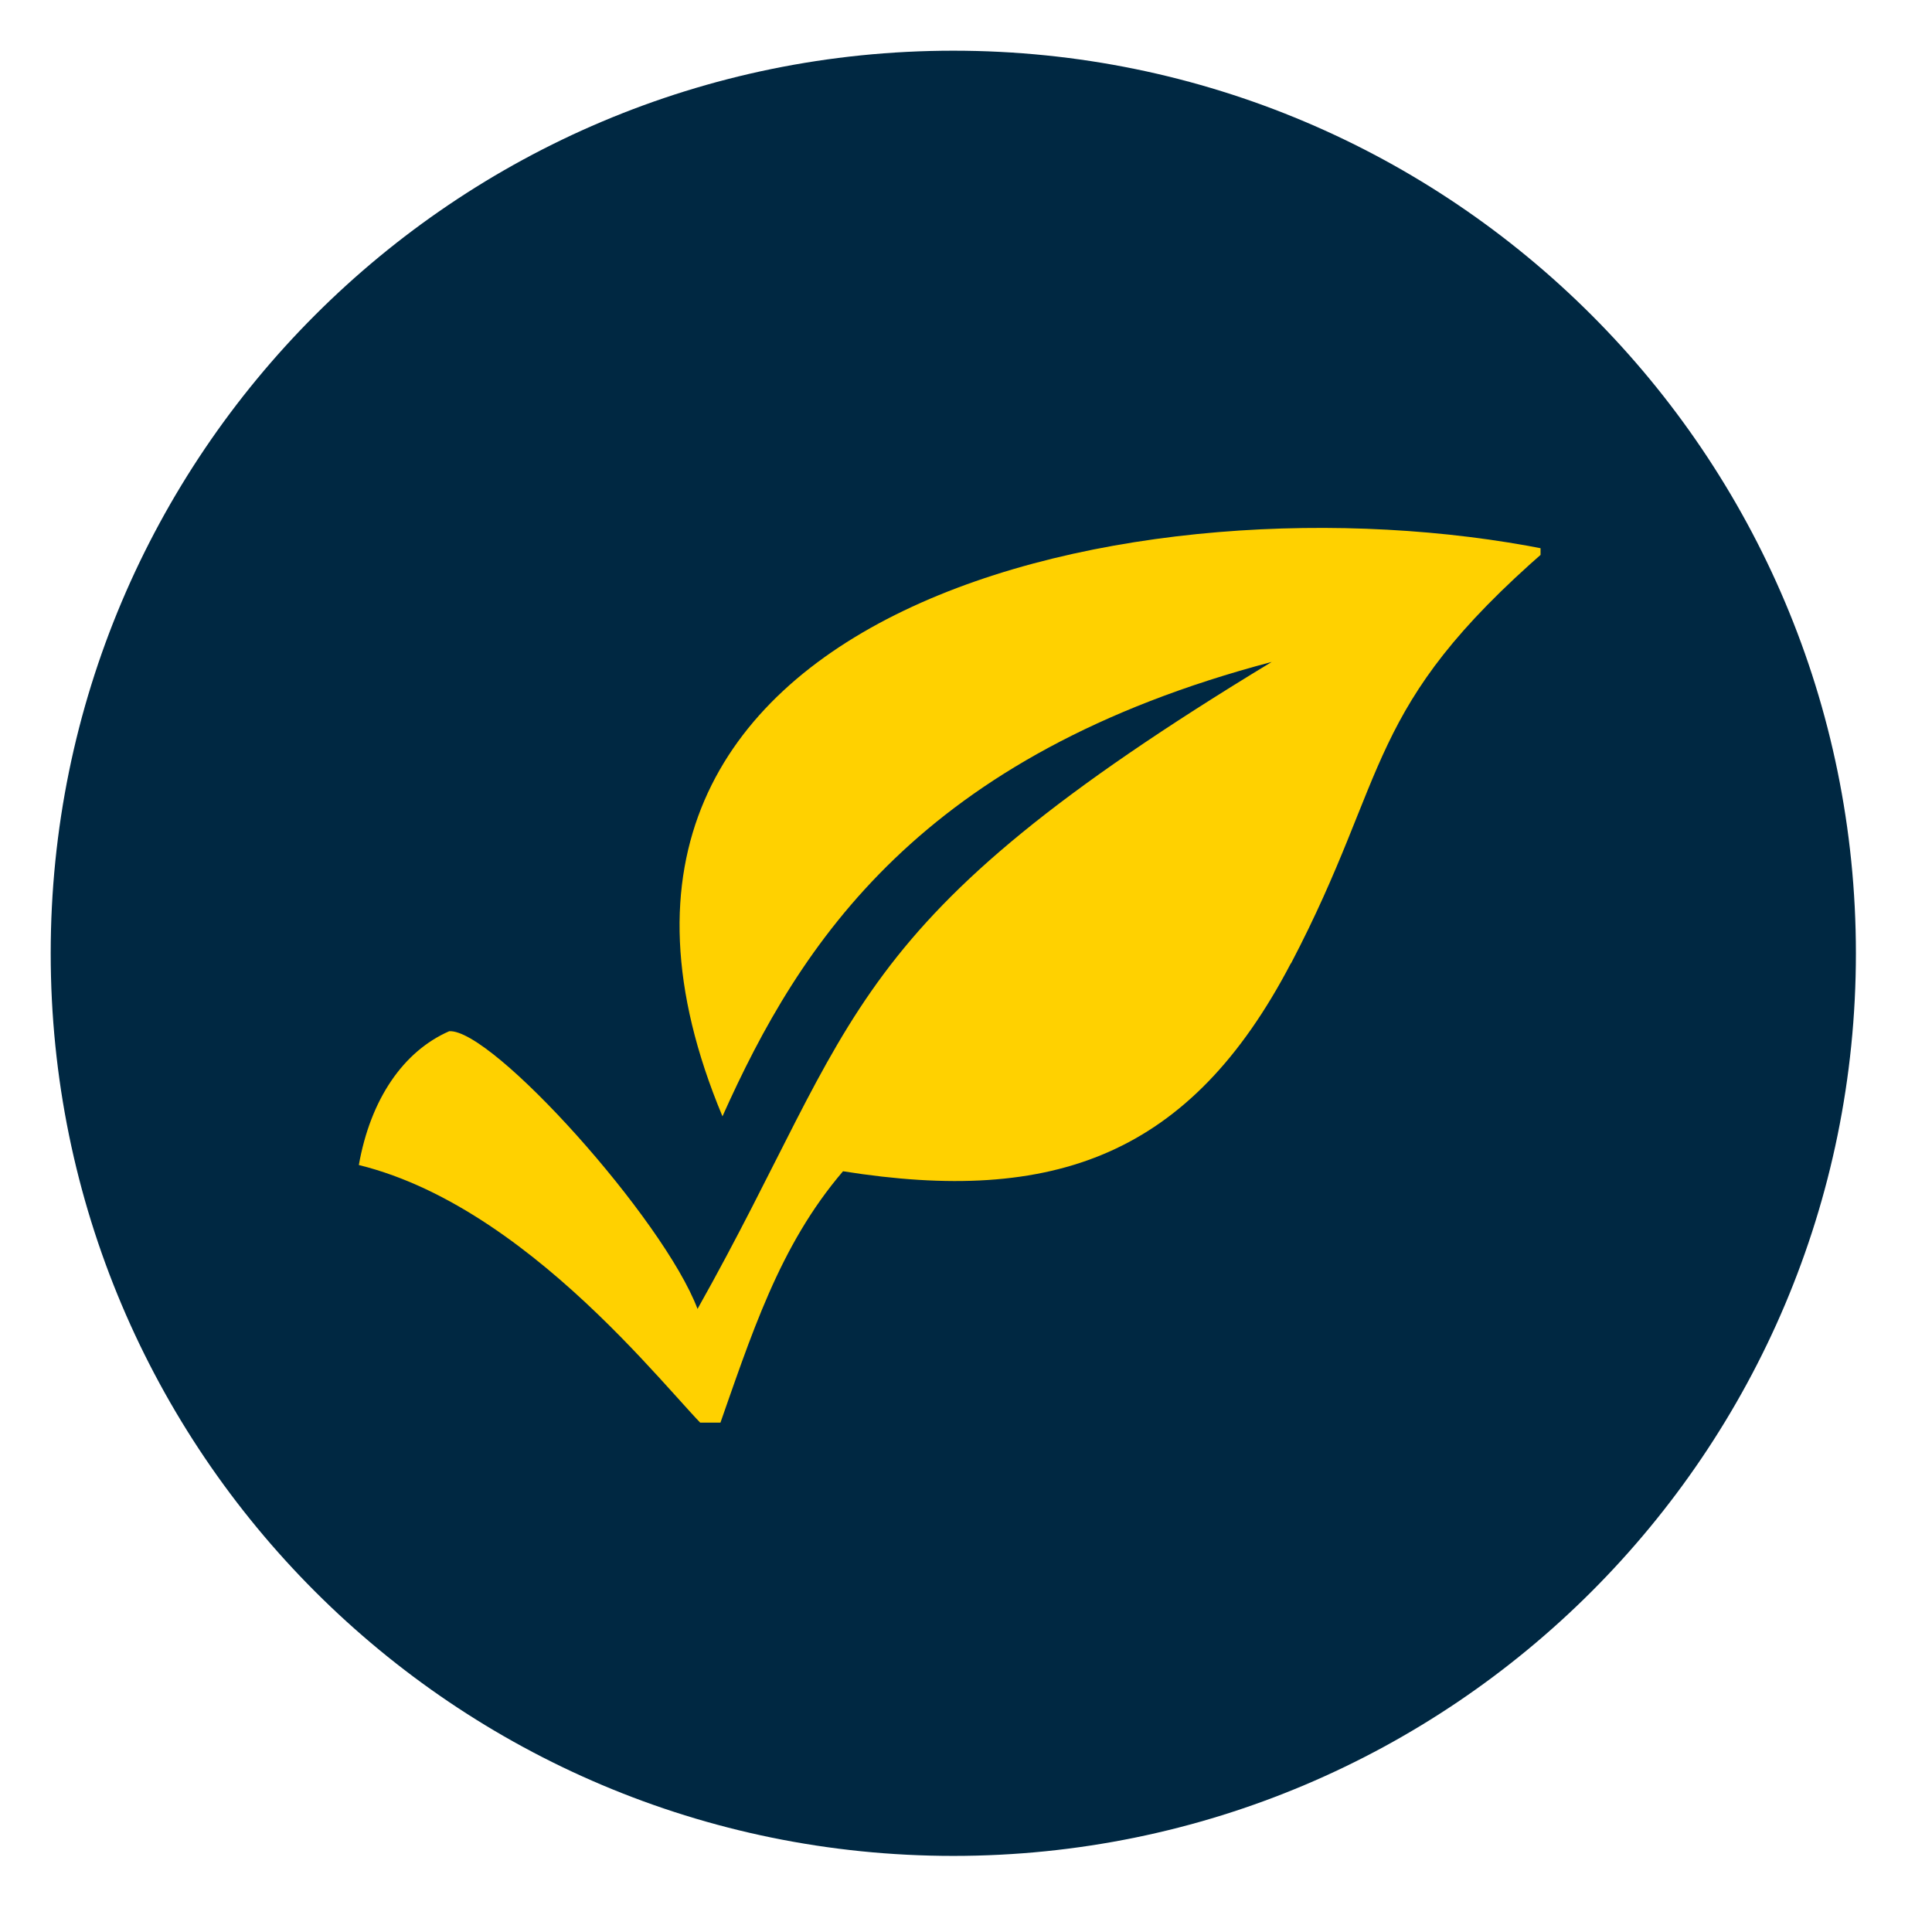
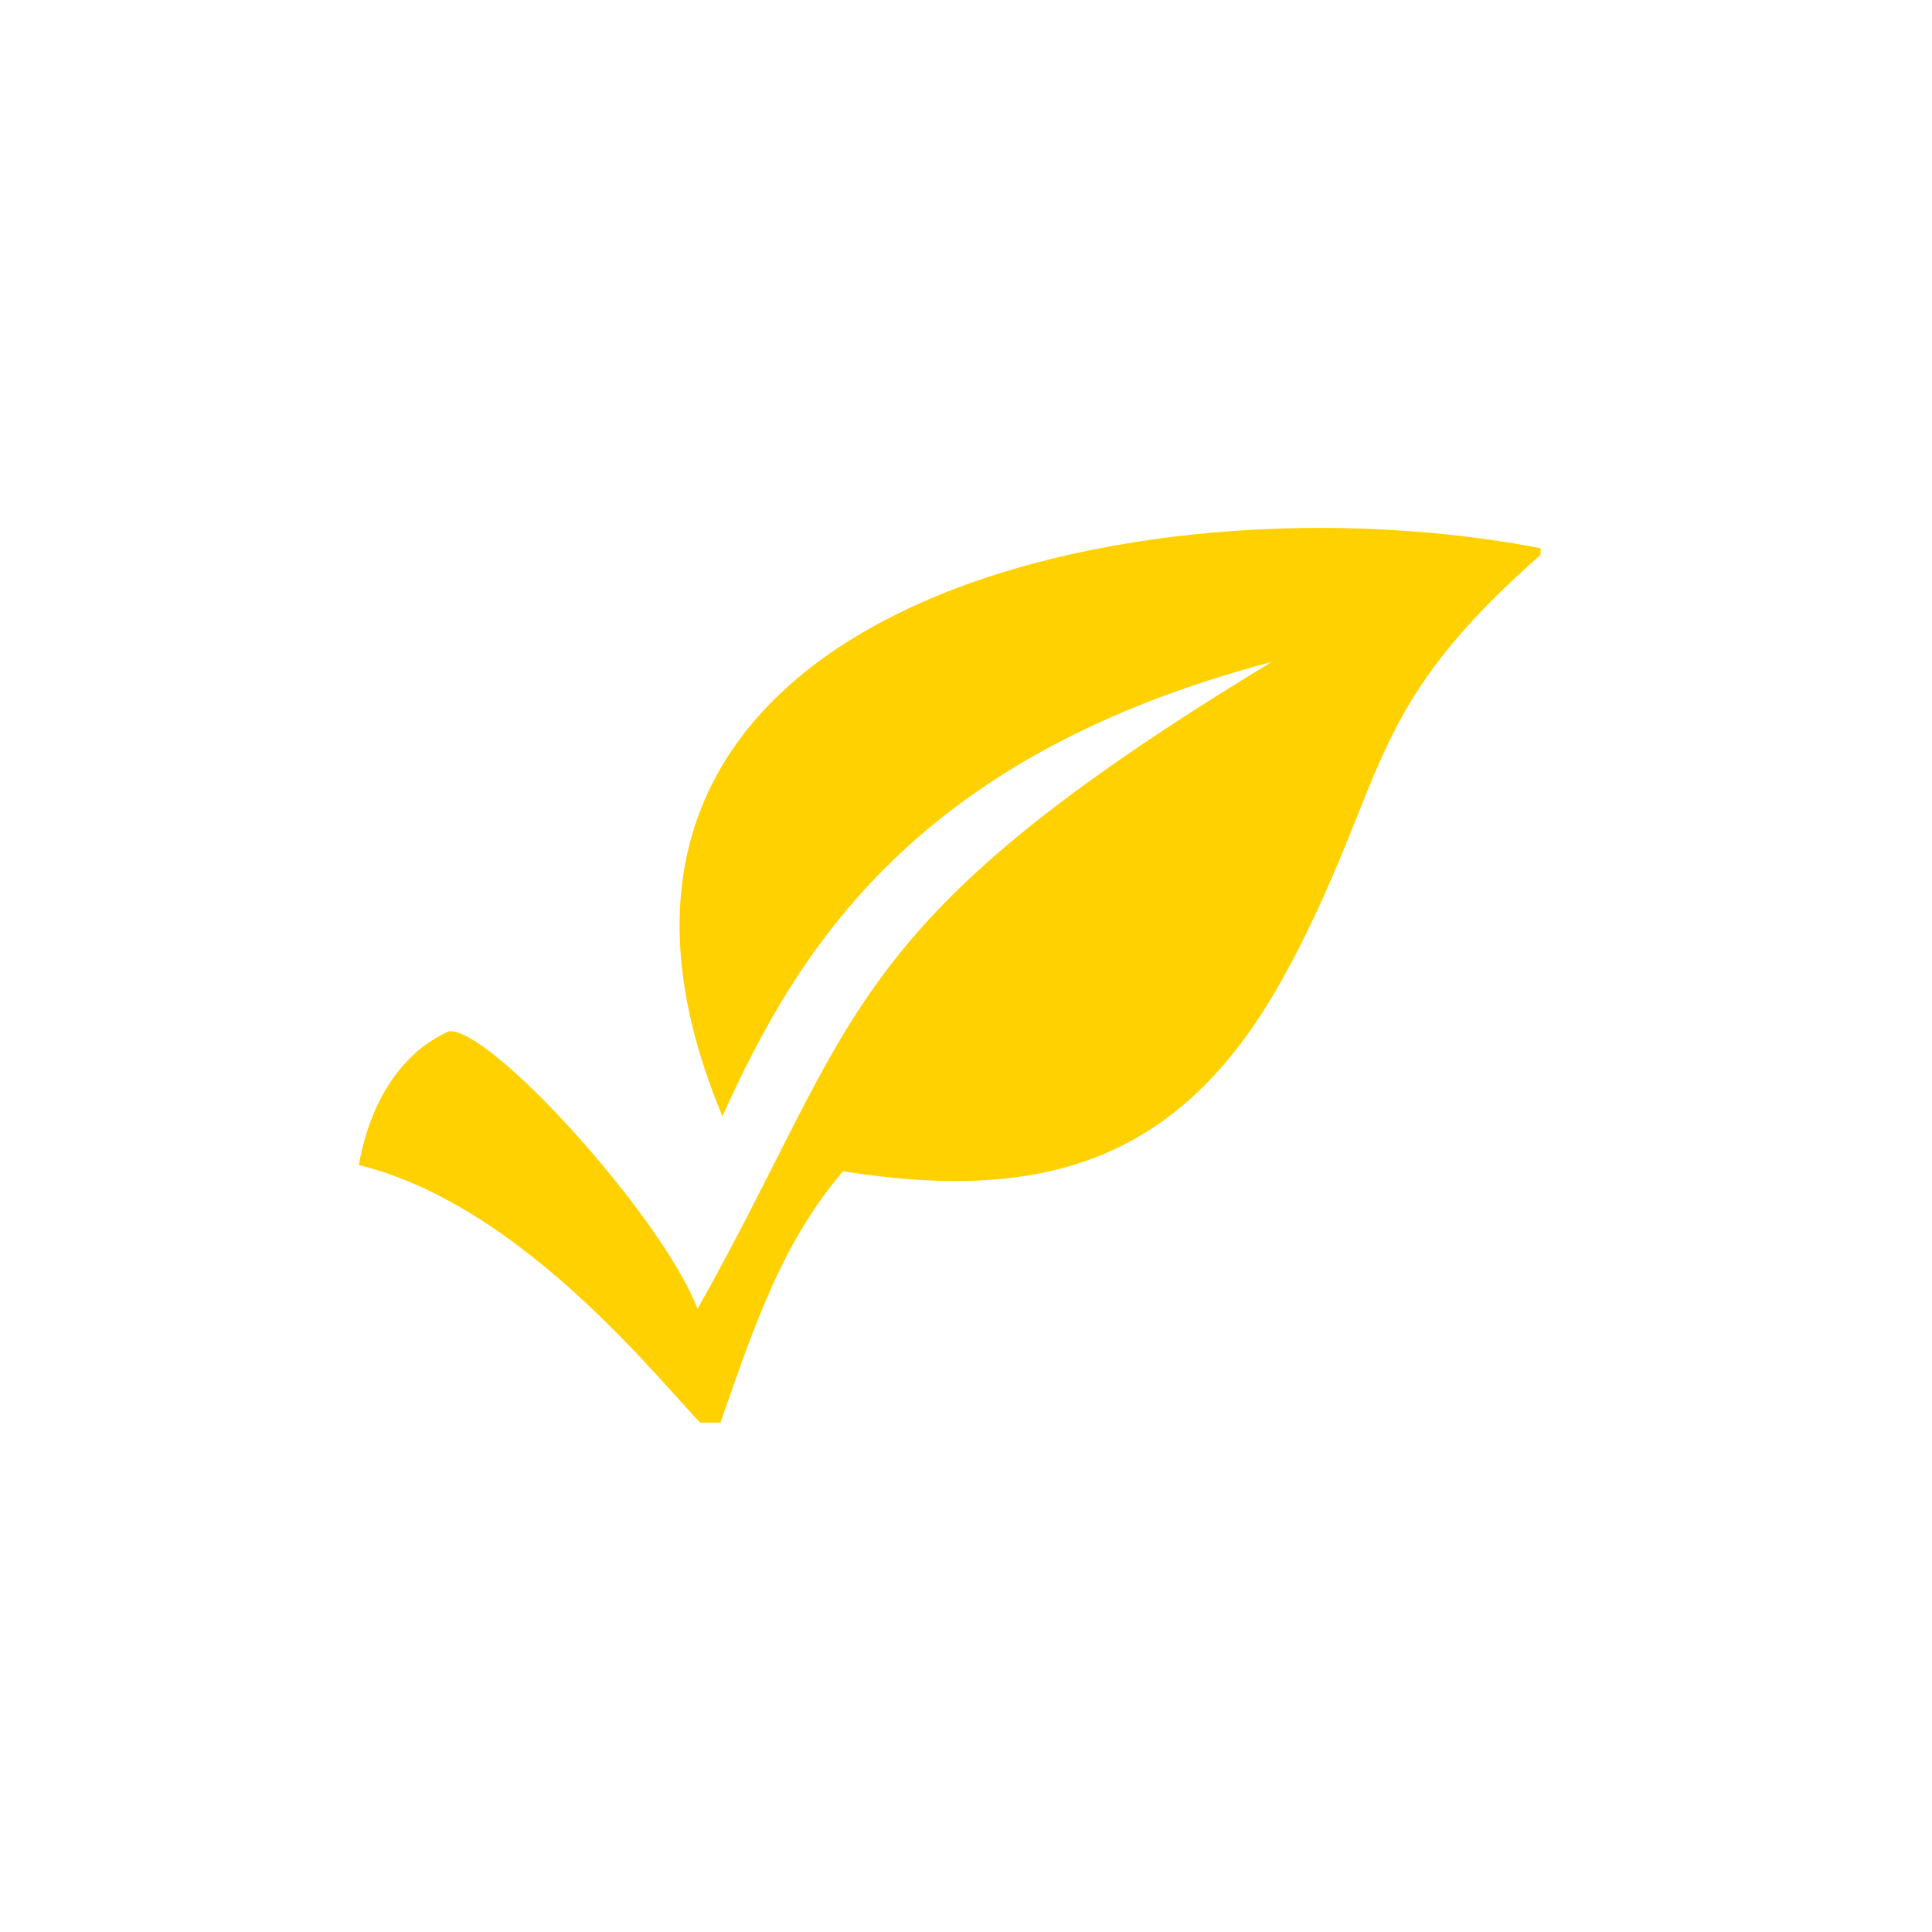
<svg xmlns="http://www.w3.org/2000/svg" version="1.0" preserveAspectRatio="xMidYMid meet" height="50" viewBox="0 0 37.5 37.5" zoomAndPan="magnify" width="50">
  <defs>
    <clipPath id="025ce38a62">
      <path clip-rule="nonzero" d="M 0.984 0.984 L 36.023 0.984 L 36.023 36.023 L 0.984 36.023 Z M 0.984 0.984" />
    </clipPath>
    <clipPath id="603ae26f10">
-       <path clip-rule="nonzero" d="M 18.504 0.984 C 8.828 0.984 0.984 8.828 0.984 18.504 C 0.984 28.18 8.828 36.023 18.504 36.023 C 28.18 36.023 36.023 28.18 36.023 18.504 C 36.023 8.828 28.18 0.984 18.504 0.984 Z M 18.504 0.984" />
-     </clipPath>
+       </clipPath>
    <clipPath id="6b59522fe9">
      <path clip-rule="nonzero" d="M 6.957 10 L 29.902 10 L 29.902 27.613 L 6.957 27.613 Z M 6.957 10" />
    </clipPath>
  </defs>
  <g clip-path="url(#025ce38a62)">
    <g clip-path="url(#603ae26f10)">
      <path fill-rule="nonzero" fill-opacity="1" d="M 0.984 0.984 L 36.023 0.984 L 36.023 36.023 L 0.984 36.023 Z M 0.984 0.984" fill="#002842" />
    </g>
  </g>
  <g clip-path="url(#6b59522fe9)">
    <path fill-rule="evenodd" fill-opacity="1" d="M 25.059 18.699 C 27 14.992 26.465 13.754 30.023 10.664 C 22.223 9.105 9.867 11.73 14.023 21.668 C 15.531 18.301 17.863 14.648 24.684 12.848 C 16.254 17.957 16.746 19.703 13.539 25.406 C 12.879 23.66 9.551 19.961 8.719 20.016 C 7.828 20.406 7.191 21.336 6.965 22.613 C 10.539 23.492 13.445 27.695 13.891 27.879 C 14.594 25.879 15.121 24.188 16.363 22.734 C 20.461 23.387 23.105 22.43 25.055 18.699 Z M 25.059 18.699" fill="#ffd100" />
  </g>
</svg>